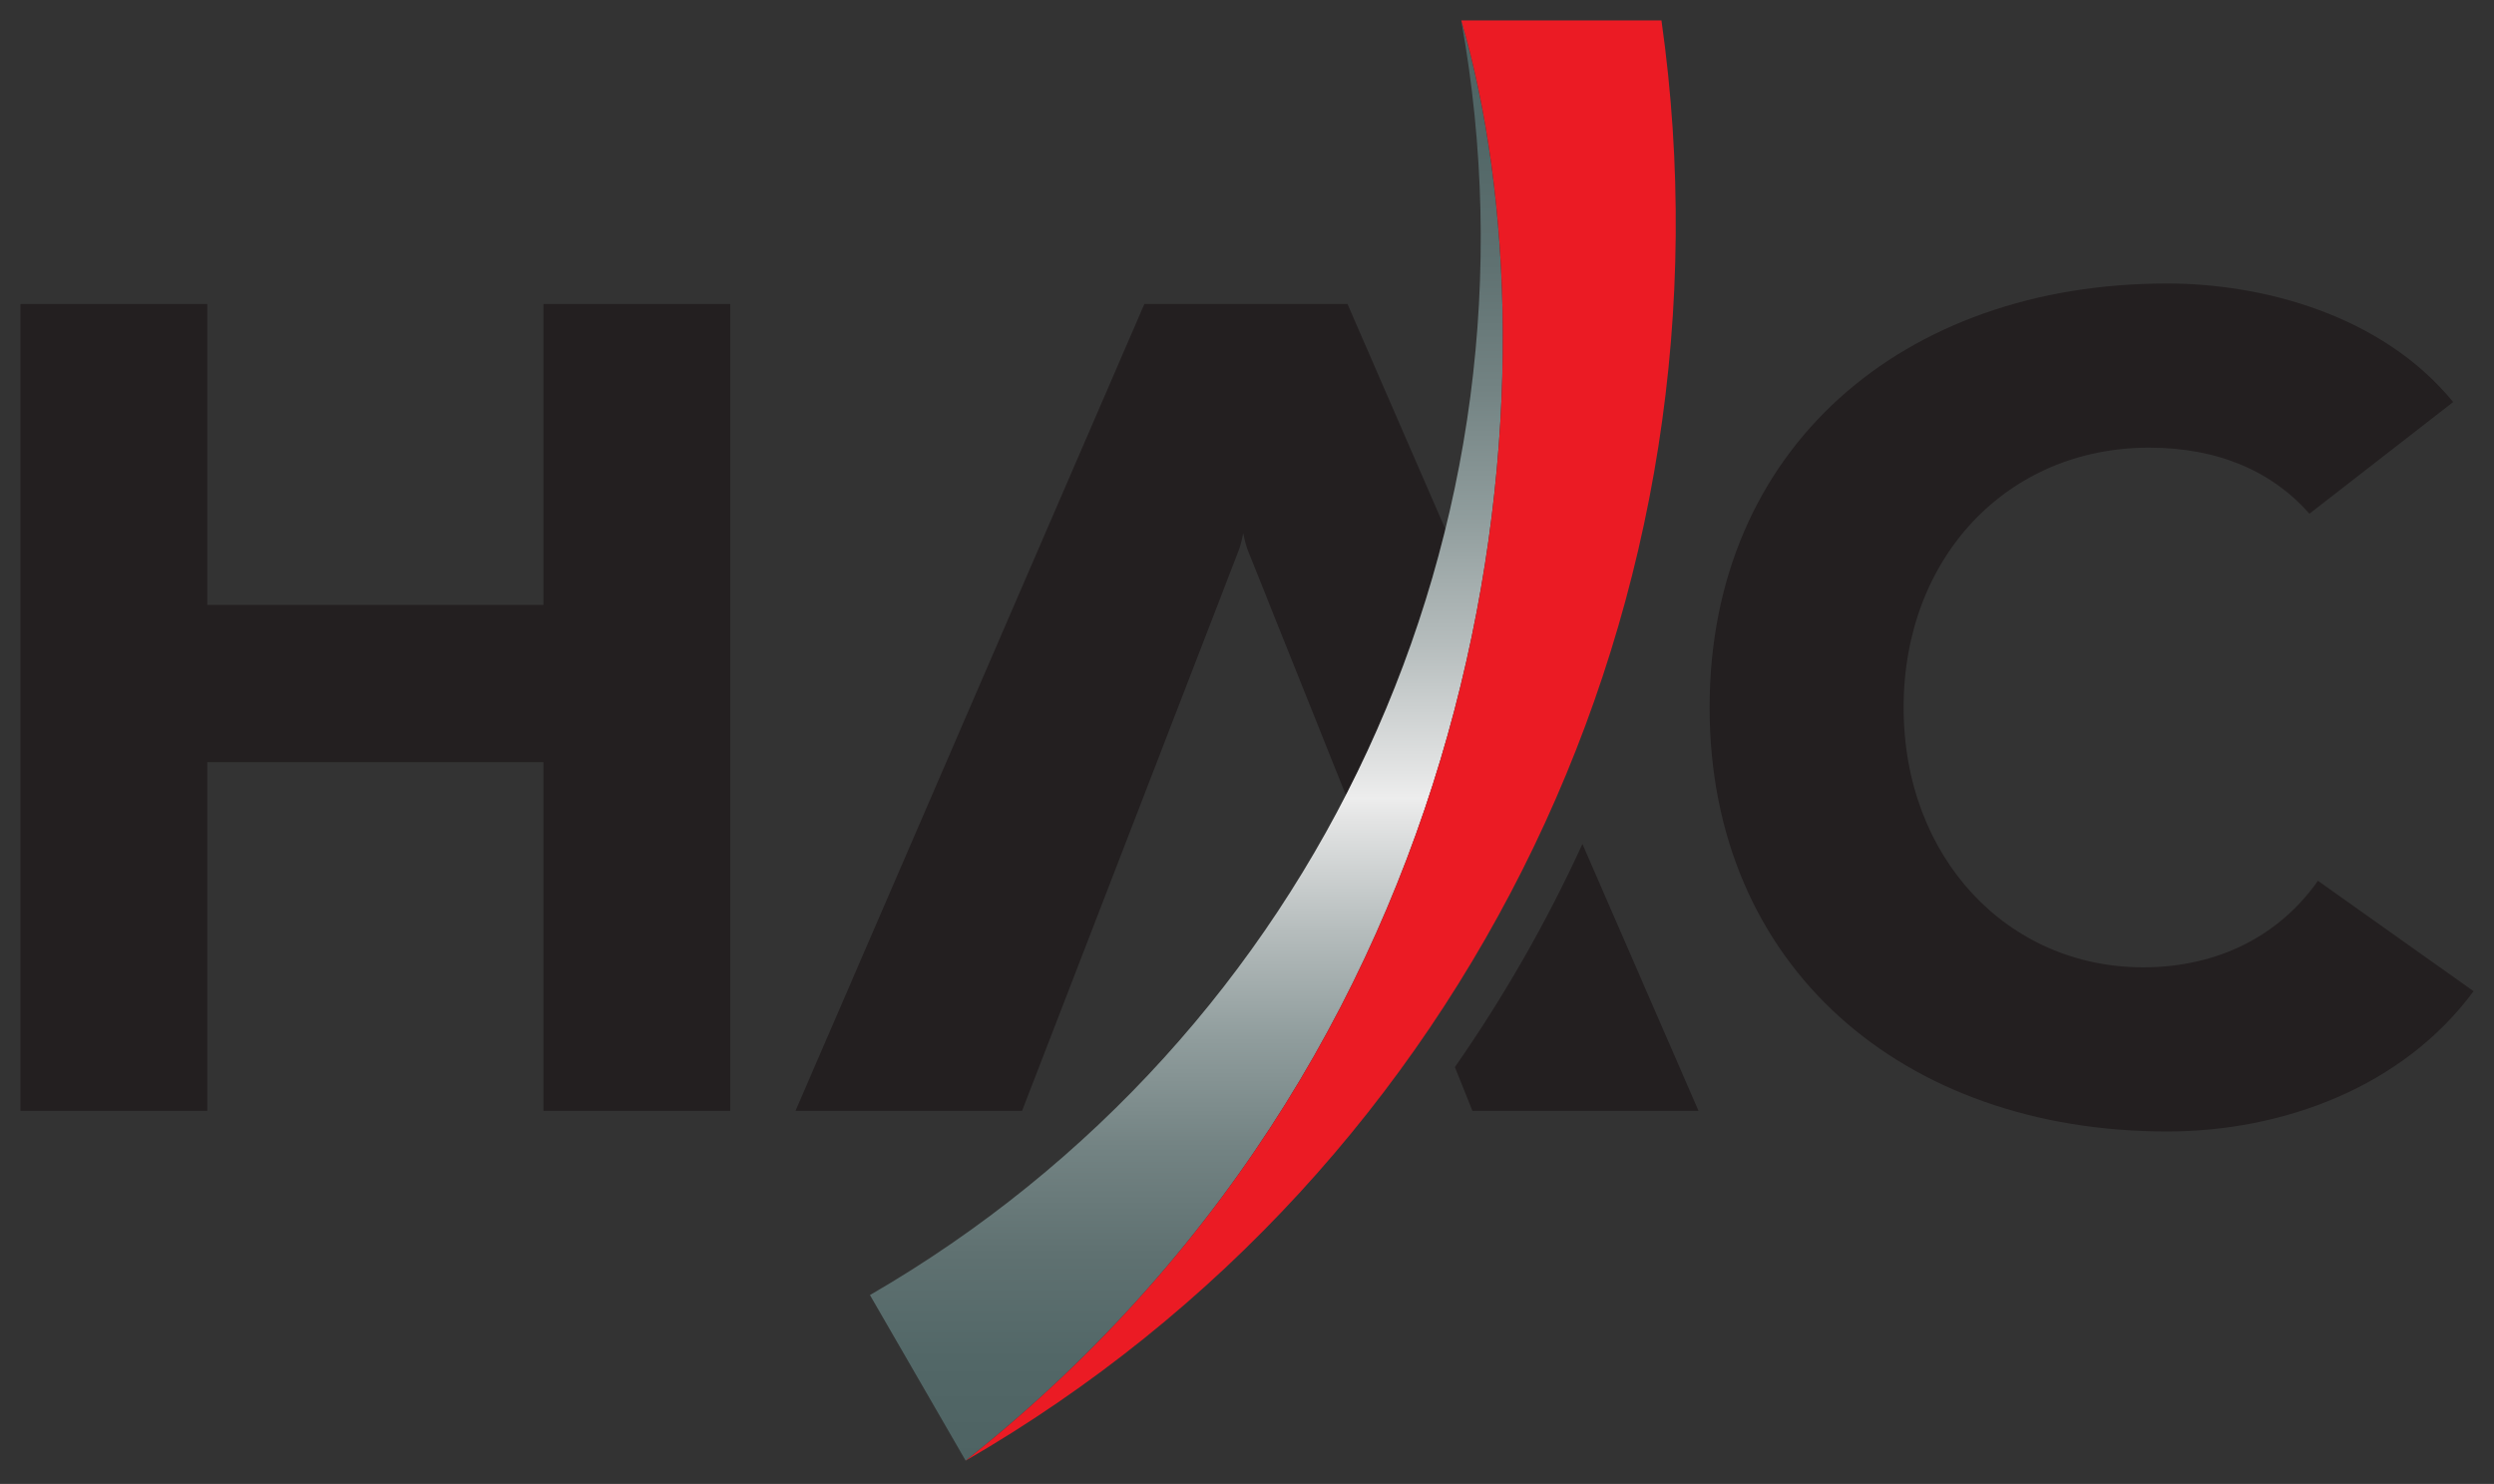
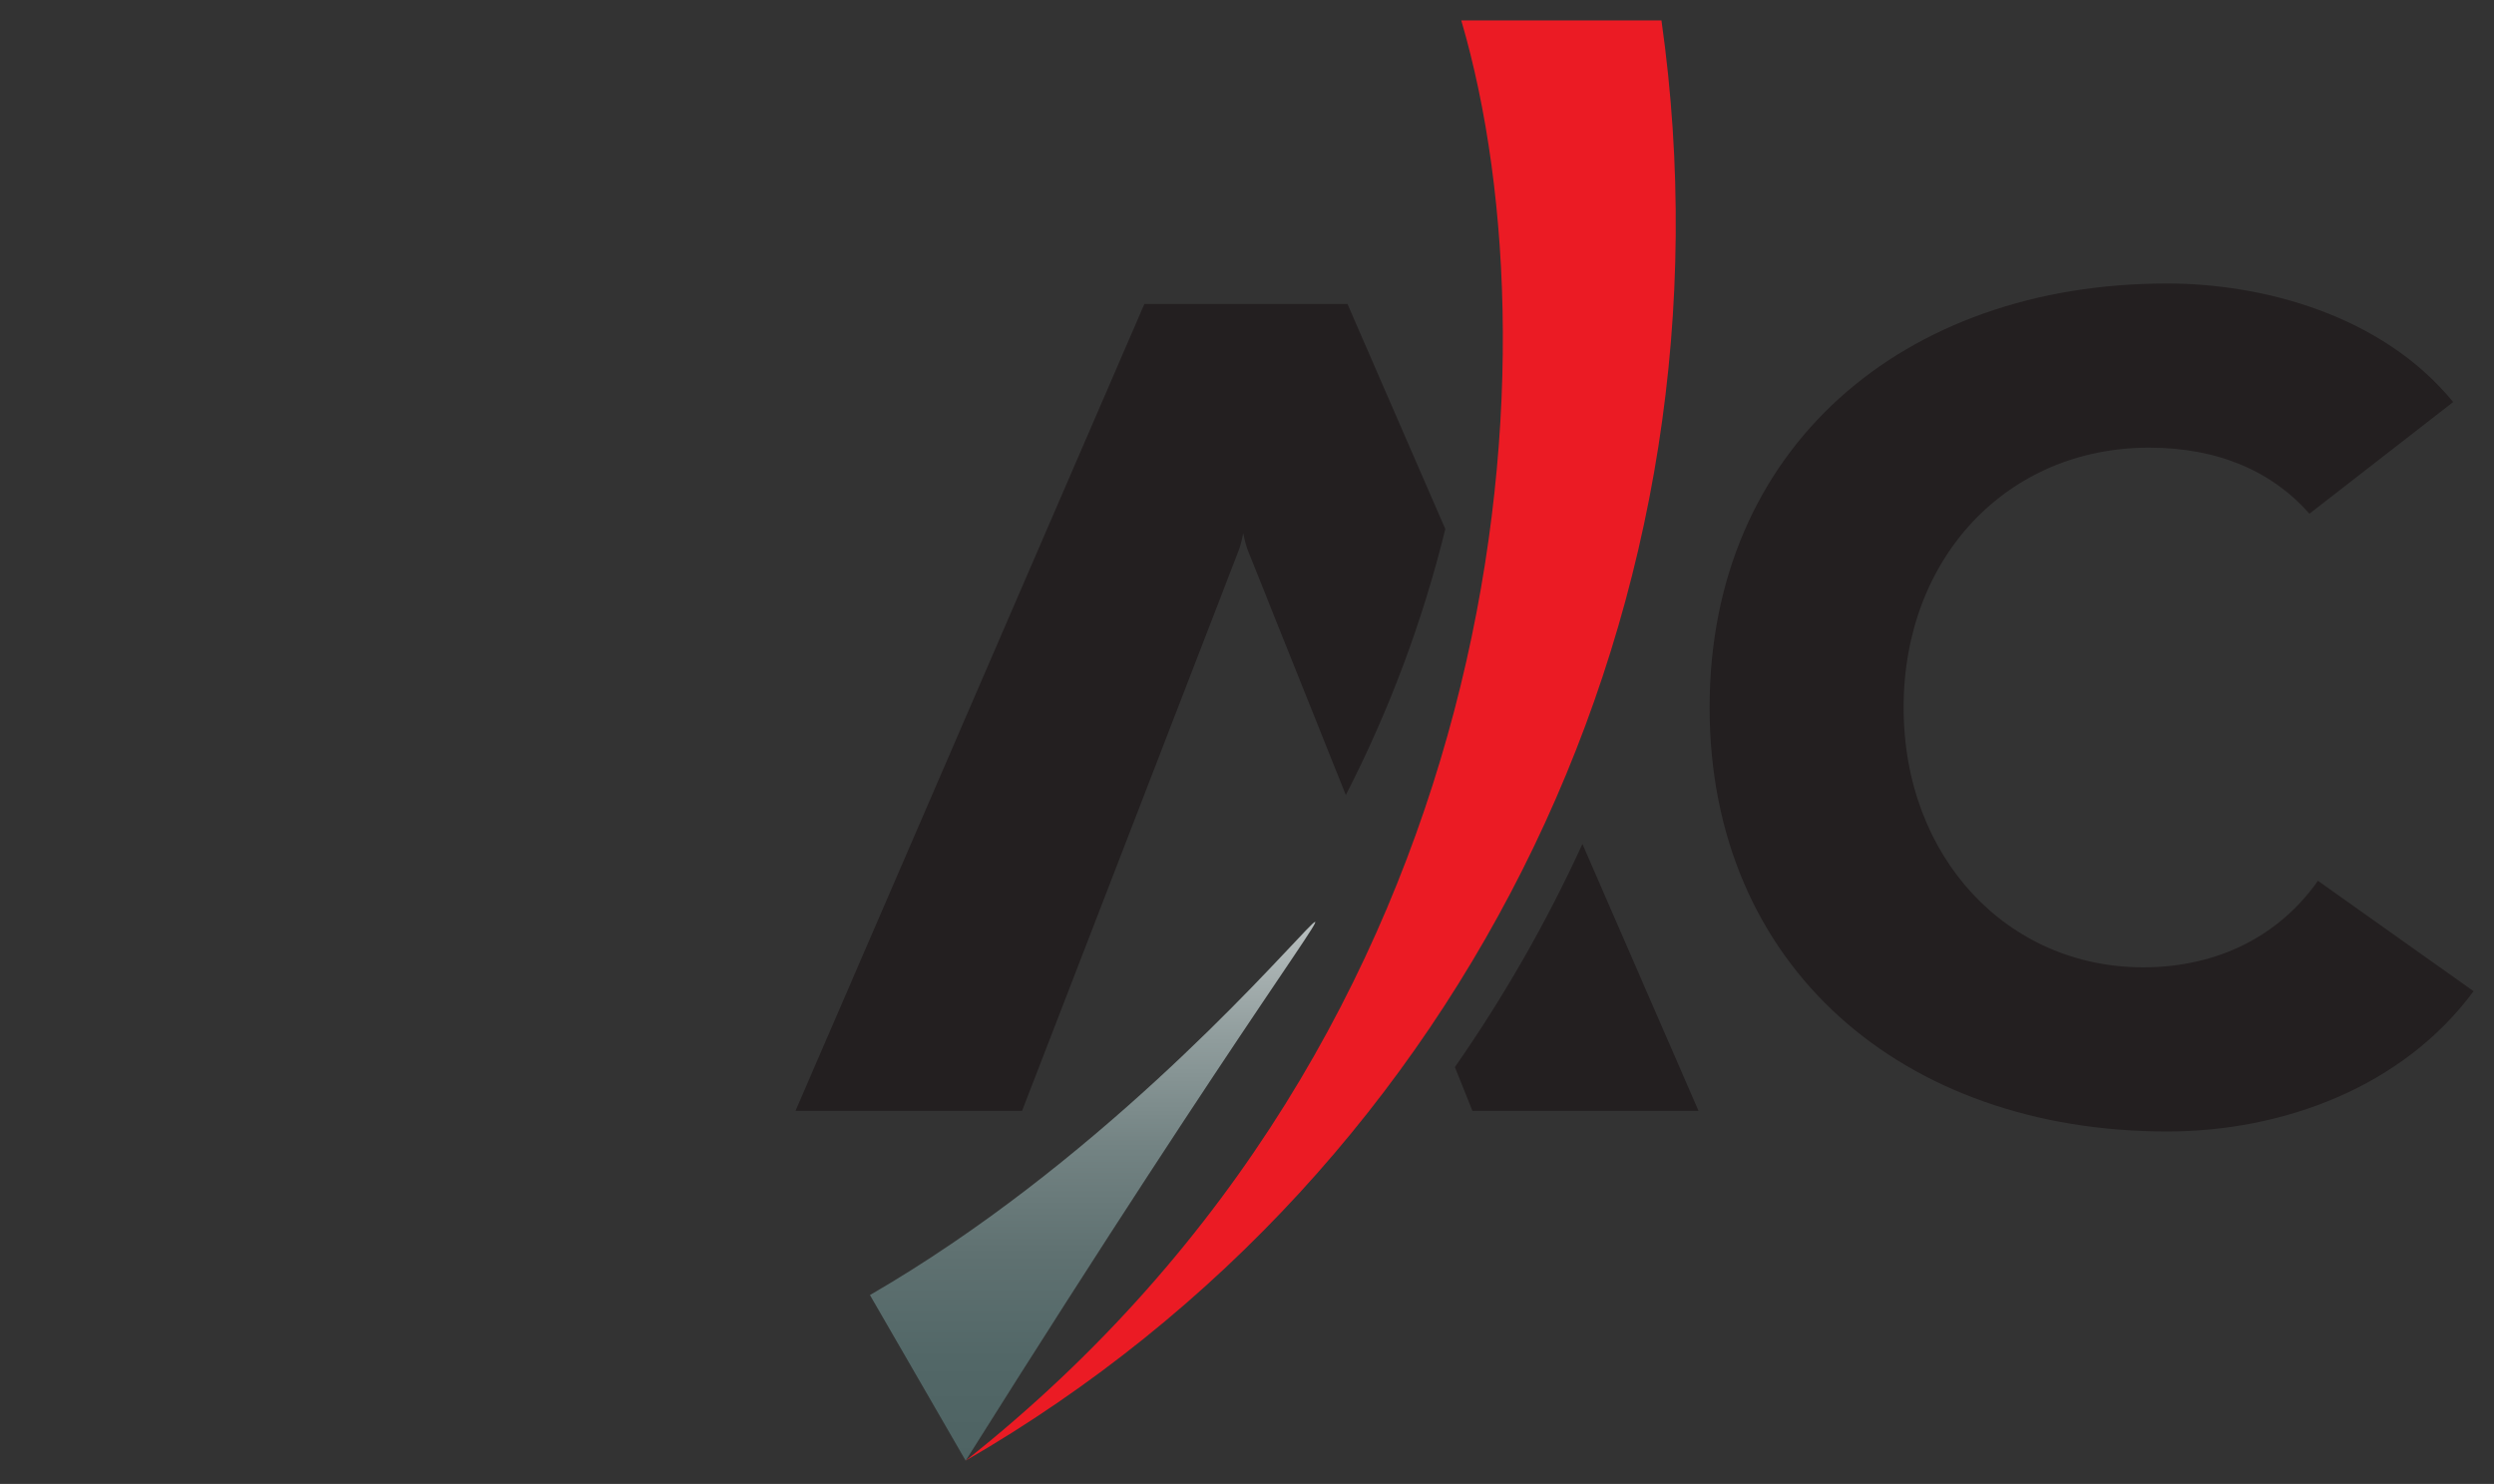
<svg xmlns="http://www.w3.org/2000/svg" version="1.1" id="HAC_Logo" x="0px" y="0px" width="610px" height="363.06px" viewBox="-318.54 448.05 610 363.06" enable-background="new -318.54 448.05 610 363.06" xml:space="preserve">
  <rect x="-318.54" y="448.05" width="610" height="363.06" fill="#333333" stroke="none" />
-   <polyline fill="#231F20" points="-313.54,522.427 -267.84,522.427 -267.84,596.049 -185.622,596.049 -185.622,522.427   -139.926,522.427 -139.926,719.832 -185.622,719.832 -185.622,634.518 -267.84,634.518 -267.84,719.832 -313.54,719.832   -313.54,522.427 " />
  <path fill="#231F20" d="M246.318,573.736c-9.065-10.313-22.237-16.165-39.248-16.165c-34.548,0-60.012,26.774-60.012,63.576  c0,36.795,25.464,63.565,58.575,63.565c18.447,0,33.382-7.813,42.765-21.173l38.062,27.014  c-17.312,23.445-46.551,34.313-74.972,34.313c-64.724,0-111.882-40.446-111.882-103.719c0-63.294,47.158-103.739,111.882-103.739  c23.138,0,52.413,7.533,69.988,29.003L246.318,573.736" />
  <path fill="#231F20" d="M68.501,654.533l28.398,65.299H41.592l-4.284-10.707C49.249,691.986,59.715,673.719,68.501,654.533   M11.032,522.416l23.935,55.065c-5.559,22.627-13.744,44.455-24.336,65.078l-23.925-59.767c-0.711-1.78-1.171-4.291-1.171-4.291  s-0.433,2.511-1.134,4.291l-52.952,137.039h-55.422l85.337-197.409h49.668V522.416z" />
  <linearGradient id="SVGID_1_" gradientUnits="userSpaceOnUse" x1="-28.365" y1="805.414" x2="-28.365" y2="453.06">
    <stop offset="0" style="stop-color:#4E6363" />
    <stop offset="0.071" style="stop-color:#526767" />
    <stop offset="0.144" style="stop-color:#5F7171" />
    <stop offset="0.218" style="stop-color:#738383" />
    <stop offset="0.294" style="stop-color:#909D9D" />
    <stop offset="0.369" style="stop-color:#B6BDBD" />
    <stop offset="0.445" style="stop-color:#E3E4E4" />
    <stop offset="0.46" style="stop-color:#EDEDED" />
    <stop offset="0.478" style="stop-color:#E3E4E4" />
    <stop offset="0.566" style="stop-color:#B6BDBD" />
    <stop offset="0.655" style="stop-color:#909D9D" />
    <stop offset="0.744" style="stop-color:#738383" />
    <stop offset="0.831" style="stop-color:#5F7171" />
    <stop offset="0.917" style="stop-color:#526767" />
    <stop offset="1" style="stop-color:#4E6363" />
  </linearGradient>
-   <path fill="url(#SVGID_1_)" d="M-105.762,764.895l23.413,40.519C49.785,700.74,63.807,538.15,38.863,453.06  C61.22,576.942,3.646,701.572-105.762,764.895z" />
+   <path fill="url(#SVGID_1_)" d="M-105.762,764.895l23.413,40.519C61.22,576.942,3.646,701.572-105.762,764.895z" />
  <path fill="#EB1B24" d="M-82.346,805.41C49.788,700.725,63.811,538.146,38.871,453.05h48.96  C107.763,593.696,41.513,733.742-82.346,805.41" />
</svg>